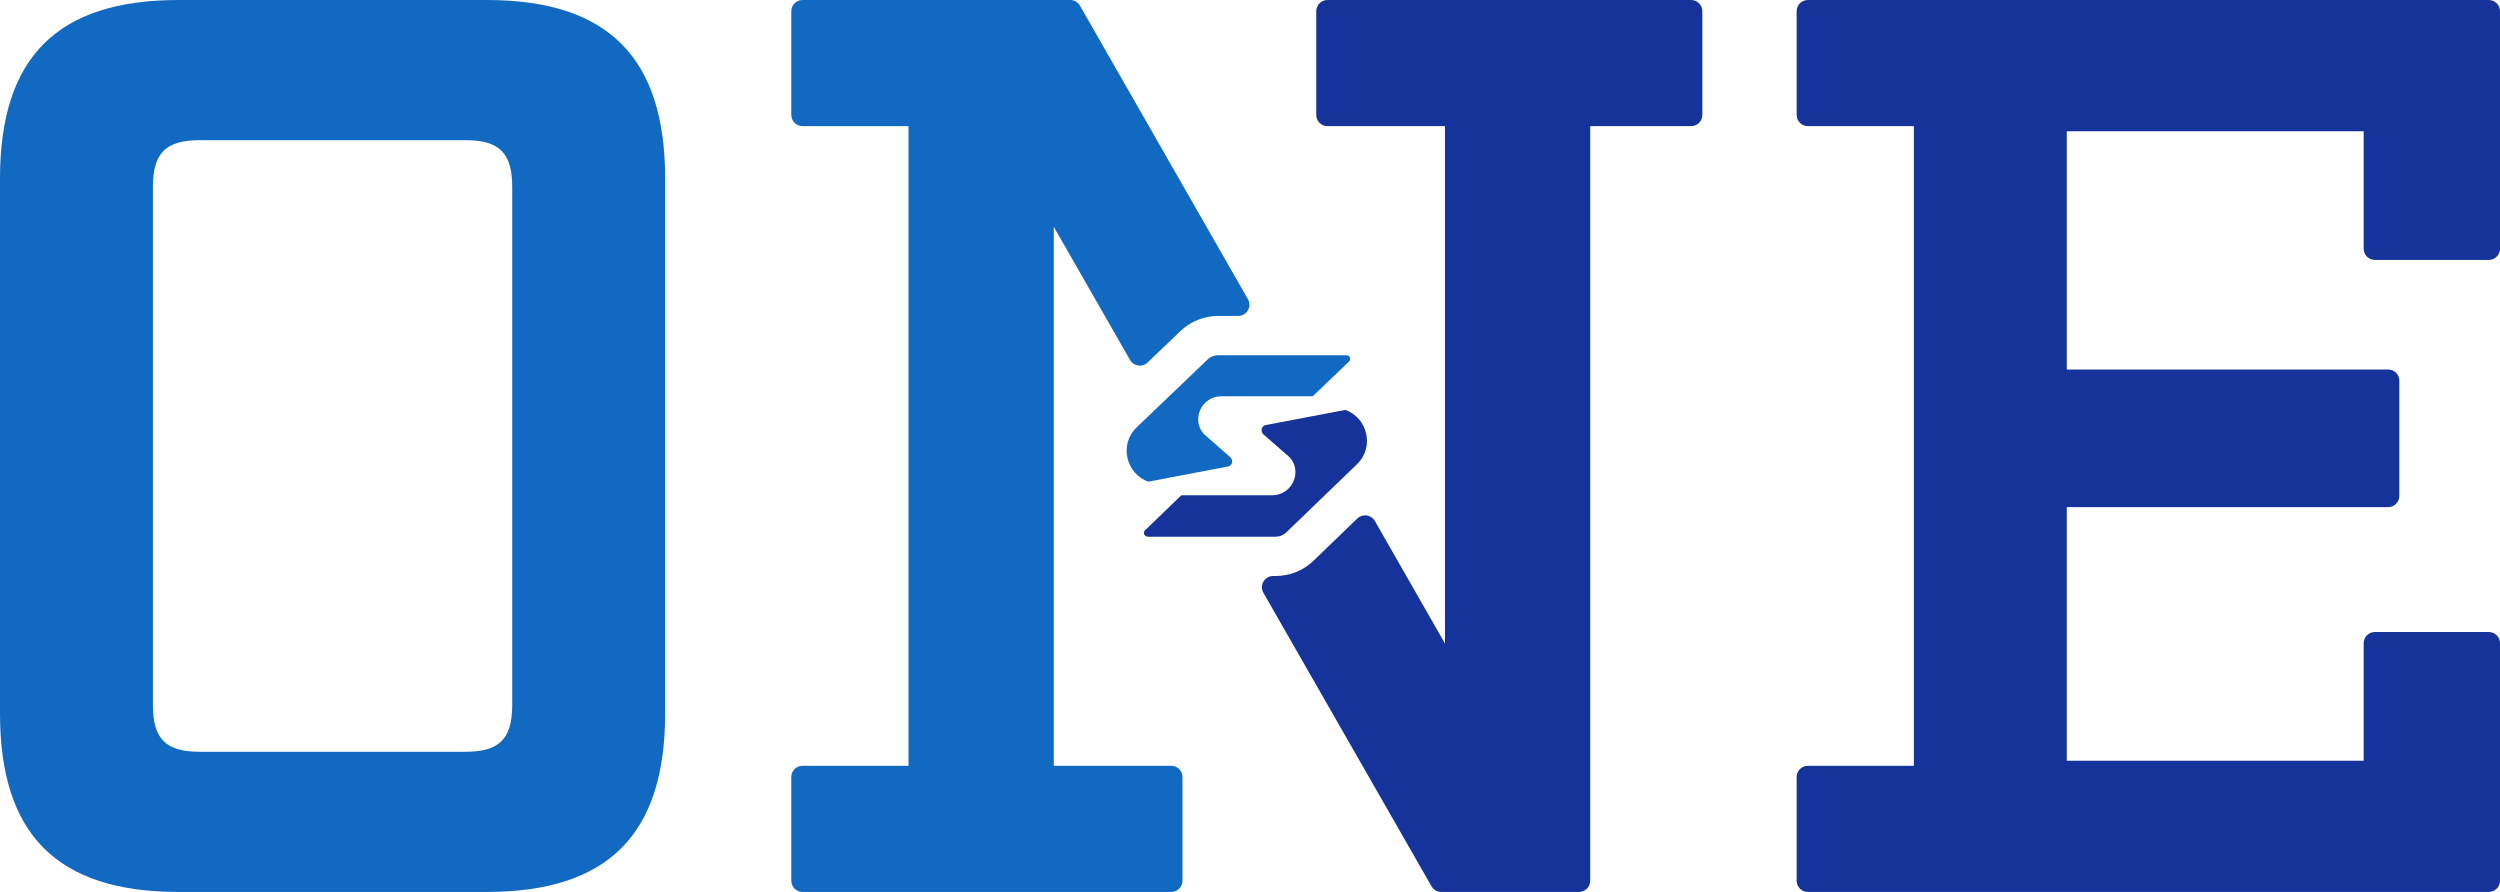
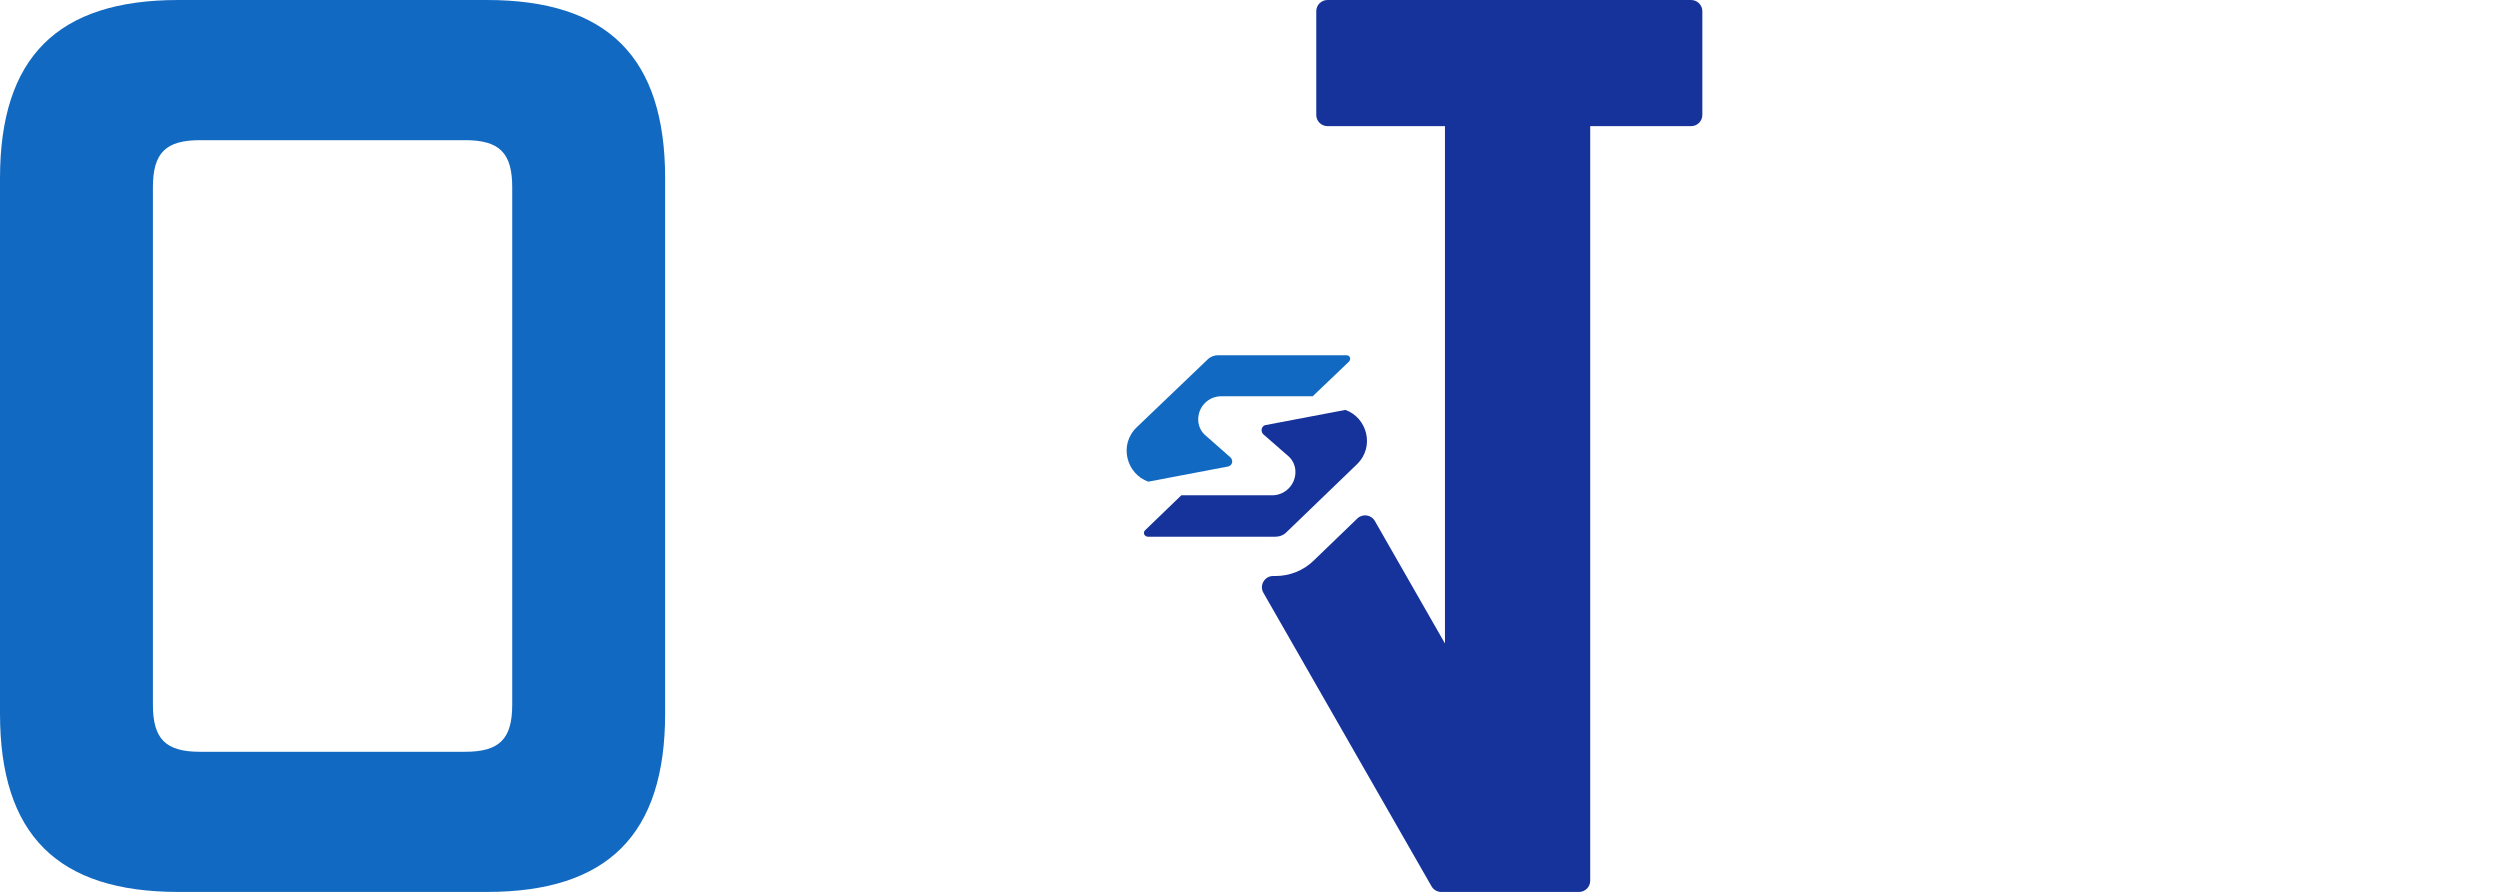
<svg xmlns="http://www.w3.org/2000/svg" id="Layer_2" data-name="Layer 2" width="1944" height="693.575" viewBox="0 0 1944 693.575">
  <defs>
    <style>
      .cls-1 {
        fill: #1269c1;
      }

      .cls-2 {
        fill: #15339b;
      }
    </style>
  </defs>
  <g id="Layer_1-2" data-name="Layer 1-2">
    <g>
      <path class="cls-1" d="M138.715,693.575C44.588,693.575,0,648.988,0,554.861V138.715C0,44.588,44.588,0,138.715,0h239.779c94.127,0,138.715,44.588,138.715,138.715v416.146c0,94.127-44.588,138.715-138.715,138.715h-239.779ZM118.898,547.926c0,26.752,9.908,36.66,36.66,36.66h206.092c26.752,0,36.66-9.908,36.66-36.66V145.653c0-26.752-9.908-36.66-36.66-36.66h-206.092c-26.752,0-36.66,9.908-36.66,36.66v402.273h0Z" />
      <g>
-         <path class="cls-1" d="M958.155,358.724c0-1.13-.565-2.26-1.413-3.108l-20.059-17.657c-3.249-3.108-5.085-7.628-4.944-12.148.141-9.747,8.052-17.657,17.799-17.657h71.195l28.252-26.981c1.13-1.13,1.271-2.966.141-4.096-.565-.565-1.271-.848-2.119-.848h-99.871c-2.966,0-5.933,1.13-8.052,3.249l-55.233,52.832c-14.126,13.702-7.769,36.304,9.041,42.237l62.437-11.866c1.695-.565,2.966-2.119,2.825-3.955h0Z" />
+         <path class="cls-1" d="M958.155,358.724c0-1.13-.565-2.26-1.413-3.108l-20.059-17.657c-3.249-3.108-5.085-7.628-4.944-12.148.141-9.747,8.052-17.657,17.799-17.657h71.195l28.252-26.981c1.13-1.13,1.271-2.966.141-4.096-.565-.565-1.271-.848-2.119-.848h-99.871c-2.966,0-5.933,1.13-8.052,3.249l-55.233,52.832c-14.126,13.702-7.769,36.304,9.041,42.237l62.437-11.866c1.695-.565,2.966-2.119,2.825-3.955Z" />
        <path class="cls-2" d="M981.039,334.569c0,1.13.424,2.26,1.271,3.108l20.059,17.516c3.249,3.108,5.085,7.628,4.944,12.148-.141,9.747-8.052,17.657-17.799,17.799h-70.913l-28.252,27.263c-1.13,1.13-1.13,2.966.141,4.096.565.565,1.271.848,1.978.848h99.448c2.966,0,6.074-1.13,8.193-3.249l55.092-53.114c14.126-13.702,7.769-36.304-9.041-42.237l-62.437,11.866c-1.554.424-2.825,2.119-2.684,3.955h0Z" />
      </g>
-       <path class="cls-2" d="M1935.27,202.127h-88.56c-4.821,0-8.73-3.908-8.73-8.73v-91.341h-230.86v185.283h249.875c4.821,0,8.73,3.908,8.73,8.73v89.549c0,4.821-3.908,8.73-8.73,8.73h-249.875v197.173h230.86v-91.343c0-4.821,3.908-8.73,8.73-8.73h88.56c4.821,0,8.73,3.908,8.73,8.73v184.668c0,4.821-3.908,8.73-8.73,8.73h-529.474c-4.821,0-8.73-3.908-8.73-8.73v-80.632c0-4.821,3.908-8.73,8.73-8.73h82.427V98.092h-82.427c-4.821,0-8.73-3.908-8.73-8.73V8.73c0-4.821,3.908-8.73,8.73-8.73h529.474c4.821,0,8.73,3.908,8.73,8.73v184.668c0,4.821-3.908,8.73-8.73,8.73h-0Z" />
      <path class="cls-2" d="M1315.016,0h-282.76c-4.821,0-8.73,3.908-8.73,8.73v80.632c0,4.821,3.908,8.73,8.73,8.73h91.343v402.273l-54.504-95.24c-2.825-4.937-9.541-5.896-13.636-1.949l-34.016,32.795c-7.734,7.587-18.472,11.93-29.527,11.93h-1.905c-6.707,0-10.909,7.249-7.575,13.069l130.721,228.215c1.556,2.716,4.446,4.391,7.575,4.391h107.09c4.821,0,8.73-3.908,8.73-8.73V98.092h78.464c4.821,0,8.73-3.908,8.73-8.73V8.73c0-4.821-3.908-8.73-8.73-8.73Z" />
-       <path class="cls-1" d="M910.759,595.484h-91.343V176.367l59.323,103.566c2.819,4.922,9.51,5.89,13.609,1.97l25.457-24.35c7.727-7.554,18.39-11.878,29.331-11.878h15.656c6.705,0,10.907-7.246,7.577-13.066L839.766,4.394c-1.555-2.717-4.446-4.394-7.577-4.394h-208.152c-4.821,0-8.73,3.908-8.73,8.73v80.632c0,4.821,3.908,8.73,8.73,8.73h82.427v497.392h-82.427c-4.821,0-8.73,3.908-8.73,8.73v80.632c0,4.821,3.908,8.73,8.73,8.73h286.722c4.821,0,8.73-3.908,8.73-8.73v-80.632c0-4.821-3.908-8.73-8.73-8.73h-0Z" />
    </g>
  </g>
</svg>